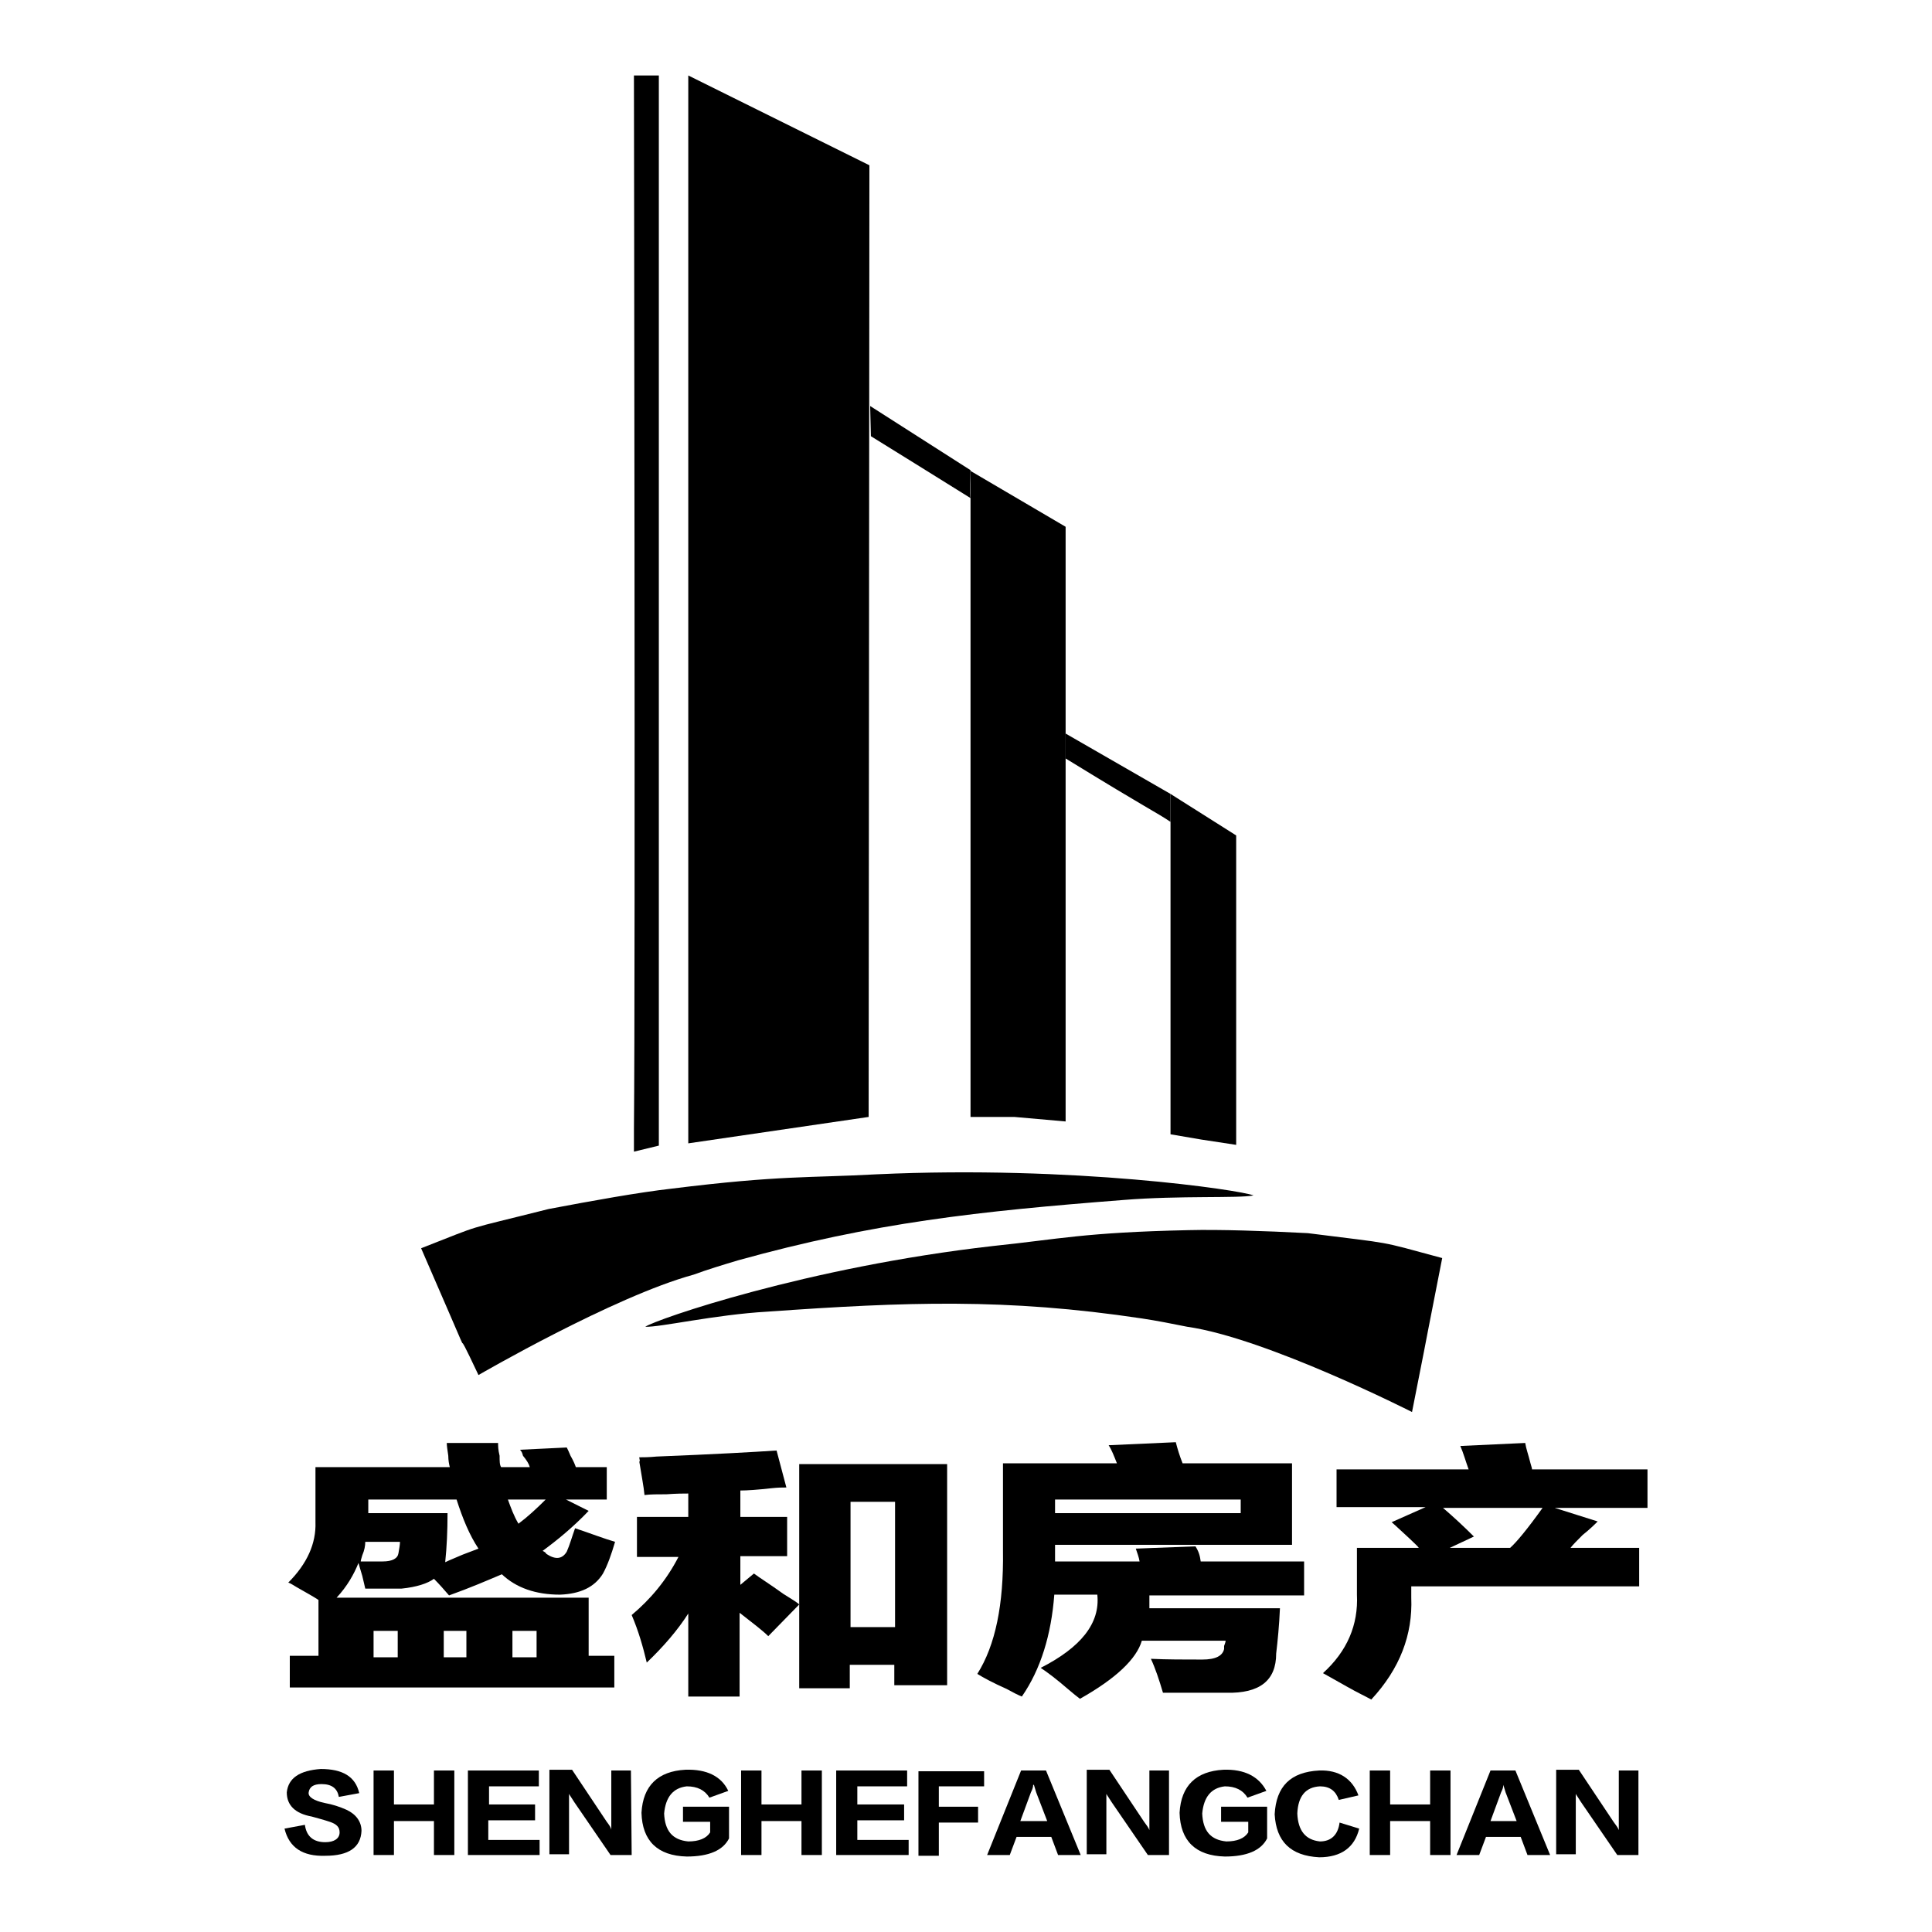
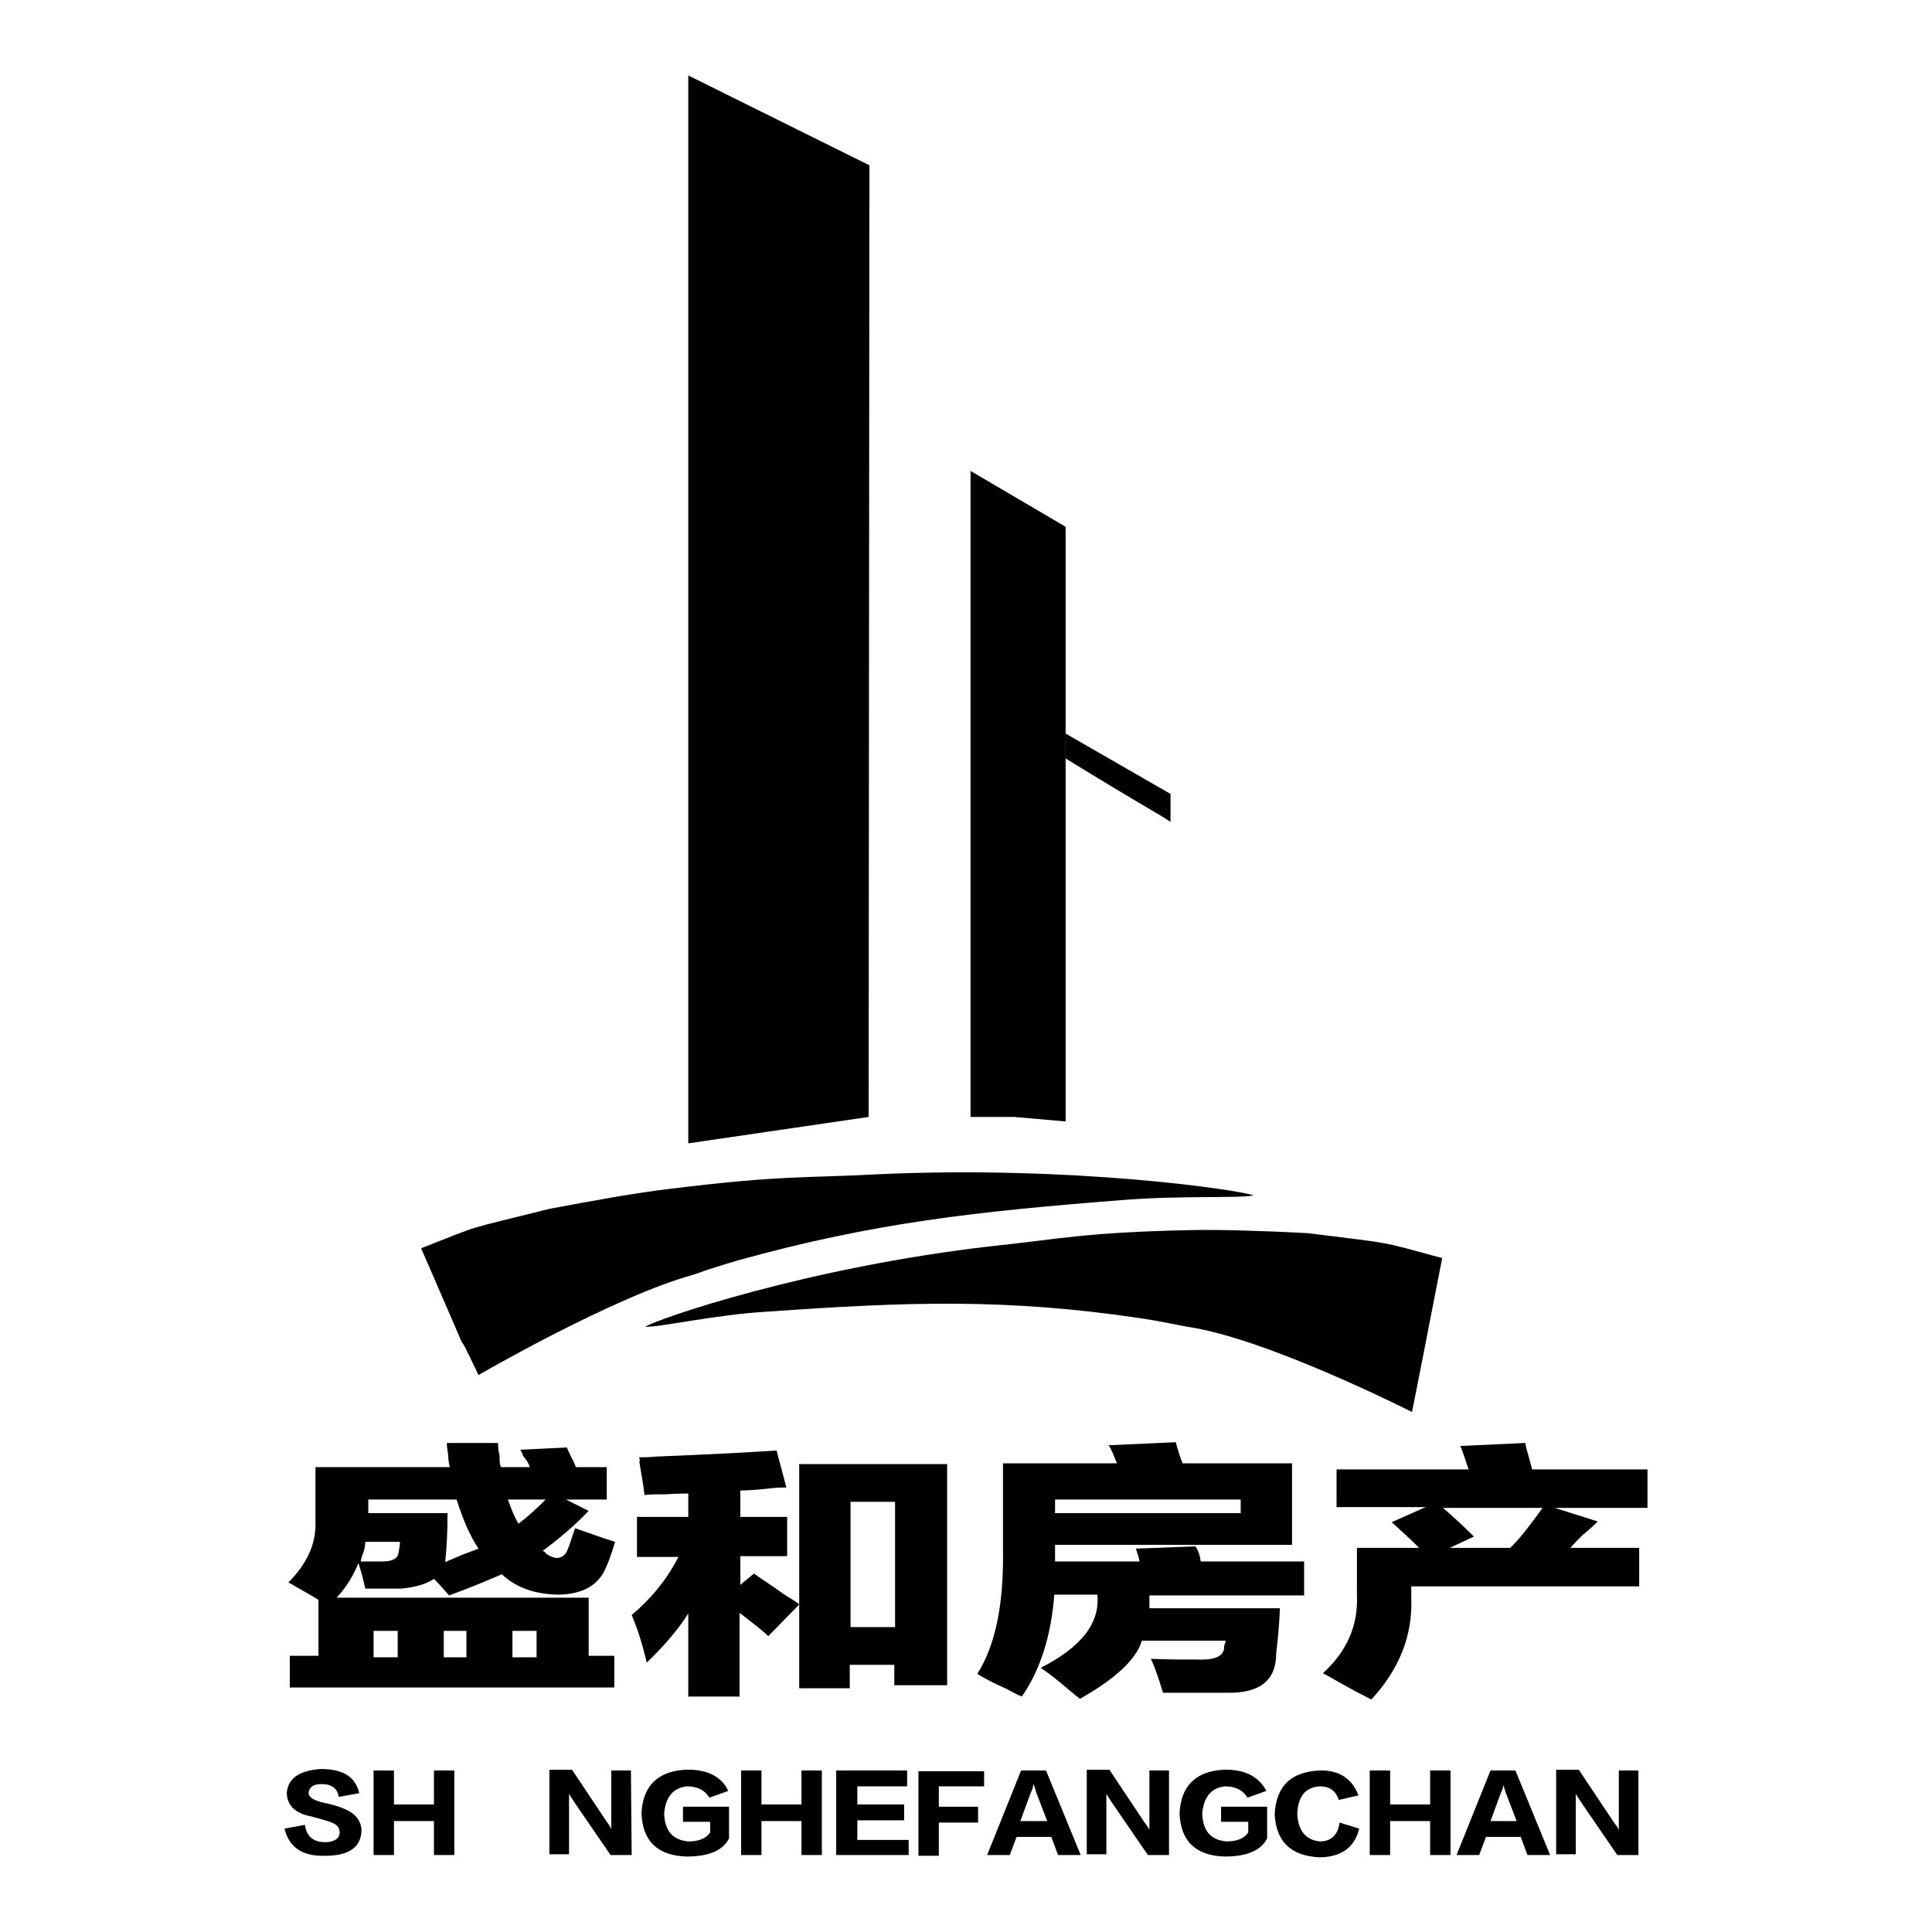
<svg xmlns="http://www.w3.org/2000/svg" version="1.1" x="0px" y="0px" viewBox="0 0 256 256" enable-background="new 0 0 256 256" xml:space="preserve">
  <g>
    <g>
      <path fill="#000000" d="M191.1,166.7c-8.9-2.4-6-1.8-17.8-3.3c-5.7-0.3-11.7-0.5-15.8-0.4c-13.9,0.3-17.2,1.2-25.9,2.1c-24.7,2.8-44.6,9.7-46.1,10.7c1.9,0.1,9.2-1.6,16.2-2c18.4-1.3,31.6-1.8,49.6,0.9c2,0.3,4,0.7,6,1.1c10.5,1.5,29.8,11.3,29.8,11.3c2.1-10.7,1.4-7,2.1-10.7C191.1,166.7,191.1,166.7,191.1,166.7z" />
      <path fill="#000000" d="M55.8,165.4c8.7-3.4,5-2.2,16.9-5.2c5.8-1.1,11.9-2.2,16.3-2.7c14.5-1.8,18.1-1.4,27.2-1.9c26.1-1.2,48.2,2.1,49.9,2.8c-1.9,0.4-9.8,0-17.2,0.6c-19.3,1.5-33.1,3-51.1,8c-2,0.6-4,1.2-5.9,1.9c-10.6,2.9-28.5,13.3-28.5,13.3c-4-8.5-0.3,0.1-4-8.5C55.8,165.4,55.8,165.4,55.8,165.4z" />
      <path fill="#000000" d="M80.4,194.5v4.2H75l3,1.5c-2.1,2.2-4.2,3.9-6.1,5.3c0.2,0.1,0.4,0.2,0.5,0.4c1.2,0.8,2.1,0.7,2.7-0.3c0.4-0.9,0.7-2,1.1-3.1c2.1,0.7,3.9,1.4,5.3,1.8c-0.5,1.7-1,3.1-1.6,4.2c-1.1,1.8-3,2.7-5.7,2.8c-3.2,0-5.8-0.9-7.7-2.7c-1.9,0.8-4.2,1.8-7,2.8c-0.6-0.7-1.3-1.5-2-2.2c-0.8,0.6-2.3,1.1-4.3,1.3c-1.4,0-3,0-4.8,0c-0.1-0.4-0.2-0.9-0.4-1.7c-0.2-0.7-0.4-1.3-0.5-1.7c-0.6,1.5-1.5,3.1-2.9,4.6h33.4v7.7h3.4v4.2h-43v-4.2h3.8V212c-0.6-0.4-1.5-0.9-2.9-1.7c-0.5-0.3-0.8-0.5-1.1-0.6c2.5-2.5,3.7-5.2,3.6-8v-7.3h17.8c-0.1-0.4-0.2-0.9-0.2-1.5c-0.1-0.7-0.2-1.3-0.2-1.7h6.8c0,0.4,0,0.9,0.2,1.7c0,0.7,0,1.2,0.2,1.5h3.8c-0.1-0.4-0.4-0.9-0.9-1.5c-0.1-0.4-0.2-0.6-0.4-0.8l6.2-0.3c0.1,0.2,0.3,0.6,0.5,1.1c0.4,0.7,0.6,1.2,0.7,1.5H80.4L80.4,194.5z M48.4,204.3c0,0.5-0.1,1.1-0.4,1.8c-0.1,0.4-0.2,0.6-0.2,0.8c1.2,0,2.1,0,2.9,0c1.3,0,2-0.4,2.1-1.1c0.1-0.6,0.2-1.1,0.2-1.5H48.4L48.4,204.3z M59,206.9v0.1c0.6-0.3,1.4-0.6,2.3-1c1.1-0.4,1.8-0.7,2.1-0.8c-1.2-1.8-2.1-4-2.9-6.5H48.8v1.8h10.5C59.3,202.9,59.2,205,59,206.9z M49.5,216.1v3.5h3.2v-3.5H49.5L49.5,216.1z M58.8,216.1v3.5h3v-3.5H58.8L58.8,216.1z M67.3,198.7c0.4,1.1,0.8,2.2,1.4,3.2c1.2-0.9,2.4-2,3.6-3.2H67.3z M71.1,216.1h-3.2v3.5h3.2V216.1z" />
      <path fill="#000000" d="M84.7,193.1c0.5,0,1.3,0,2.3-0.1c7.6-0.3,12.9-0.6,15.9-0.8l1.3,4.9c-0.5,0-1.1,0-2,0.1c-1.8,0.2-3.2,0.3-4.1,0.3v3.5h6.2v5.2h-6.2v3.8l1.8-1.5c0.8,0.6,2.1,1.4,3.9,2.7c1.1,0.7,1.8,1.1,2.1,1.4l-4.1,4.2c-0.7-0.7-2-1.7-3.8-3.1v11.1h-6.8v-11c-1.4,2.2-3.3,4.4-5.5,6.5c-0.5-2.1-1.1-4.2-2-6.3c2.5-2.1,4.6-4.6,6.2-7.7h-5.5V201h6.8v-3.1c-0.6,0-1.5,0-2.9,0.1c-1.2,0-2.1,0-2.9,0.1c-0.1-1.1-0.4-2.6-0.7-4.5C84.8,193.8,84.8,193.6,84.7,193.1z M105.9,223.7V194h19.6v29.3h-7v-2.7h-5.9v3.1L105.9,223.7L105.9,223.7z M112.7,199v16.6h5.9V199H112.7z" />
      <path fill="#000000" d="M132.8,193.9H148c-0.4-1-0.7-1.8-1.1-2.4l8.9-0.4c0.2,0.8,0.5,1.8,0.9,2.8h14.5v10.8h-31.4v0.8v1.4H151c-0.1-0.6-0.3-1.1-0.5-1.7l7.9-0.3c0.4,0.6,0.6,1.2,0.7,2h13.7v4.5h-20.5c0,0.7,0,1.2,0,1.7h17.3c-0.1,2.3-0.3,4.3-0.5,6c0,3.6-2.2,5.3-6.6,5.2c-2.1,0-4.9,0-8.4,0c-0.5-1.7-1-3.2-1.6-4.5c2.1,0.1,4.4,0.1,6.8,0.1c1.8,0,2.7-0.5,2.9-1.4c0-0.1,0-0.2,0-0.4c0.1-0.3,0.2-0.5,0.2-0.7h-11.1c-0.7,2.4-3.4,5-8.2,7.7c-0.4-0.3-0.9-0.7-1.6-1.3c-1.5-1.3-2.7-2.2-3.6-2.8c5.3-2.7,7.9-5.9,7.5-9.7h-5.7c-0.4,5.3-1.8,9.9-4.3,13.5c-0.5-0.2-1.1-0.5-2-1c-1.8-0.8-3.1-1.5-3.9-2c2.4-3.8,3.5-9.2,3.4-16.3V193.9L132.8,193.9L132.8,193.9z M139.8,198.7v1.8h24.6v-1.8H139.8z" />
      <path fill="#000000" d="M177.1,194.7h17.5c-0.4-1.1-0.7-2.2-1.1-3.1l8.6-0.4c0.1,0.7,0.4,1.5,0.7,2.7c0.1,0.4,0.2,0.6,0.2,0.8h15.3v5.1H206l5.7,1.8c-0.4,0.4-1,1-2,1.8c-0.7,0.7-1.3,1.3-1.6,1.7h9.1v5.1H187v1.5c0.2,4.9-1.5,9.4-5.3,13.5c-0.7-0.4-1.8-0.9-3.2-1.7c-1.4-0.8-2.5-1.4-3.2-1.8c3.2-2.9,4.7-6.4,4.5-10.4v-6.2h8.2c-0.2-0.3-0.7-0.7-1.3-1.3c-1-0.9-1.7-1.6-2.3-2.1l4.5-2h-11.8V194.7L177.1,194.7z M195.3,203.6l-3.2,1.5h8c0.8-0.7,2.3-2.5,4.3-5.3h-13.2C192.6,201,194,202.3,195.3,203.6z" />
      <path fill="#000000" d="M155.1,106v-0.8C155.1,105.2,155.1,105.5,155.1,106z" />
      <path fill="#000000" d="M91.2,10v141.5l23.9-3.5l0.1-126.1L91.2,10z" />
      <path fill="#000000" d="M141.2,69.8l-12.6-7.4V148l5.8,0l6.8,0.6v-48.1v-3.3L141.2,69.8L141.2,69.8z" />
-       <path fill="#000000" d="M84,149.6c0,1.9,0,3,0,3l3.3-0.8V10H84C84,10,84.2,129.1,84,149.6z" />
-       <path fill="#000000" d="M155.1,105.2v0.8c0,1,0,2.7,0,2.9c0,0,0,0,0,0c0,0,0,0,0,0c0,0,0,0,0,0v41.4l4.1,0.7l4.6,0.7v-41L155.1,105.2z" />
-       <path fill="#000000" d="M128.6,62.3l-13.3-8.5l0.1,4c0,0,11.3,7,13.2,8.2C128.5,65.8,128.6,62.3,128.6,62.3z" />
      <path fill="#000000" d="M128.6,66C128.6,66,128.6,66,128.6,66L128.6,66z" />
      <path fill="#000000" d="M155.2,108.9C155.2,108.9,155.2,108.9,155.2,108.9C155.2,108.9,155.2,108.9,155.2,108.9z" />
      <path fill="#000000" d="M155.1,106c0-0.5,0-0.8,0-0.8l-13.9-8v3.3c11.4,7,11.8,7,13.9,8.4c0,0,0,0,0,0C155.1,108.7,155.1,107,155.1,106z" />
      <path fill="#000000" d="M37.7,242.3l2.7-0.5c0.2,1.5,1.1,2.3,2.7,2.3c1.2,0,1.9-0.5,1.9-1.3c0-0.7-0.4-1.1-1.3-1.4c-0.9-0.3-1.7-0.5-2.4-0.7c-2.2-0.4-3.3-1.5-3.3-3.2c0.2-1.9,1.7-2.9,4.5-3.1c2.9,0,4.6,1,5.1,3.2l-2.7,0.5c-0.2-1.1-0.9-1.7-2.3-1.7c-1.1,0-1.6,0.4-1.7,1.1c-0.1,0.6,0.7,1.1,2.1,1.4c1.1,0.2,2,0.5,2.9,0.9c1.3,0.6,2,1.6,2,2.8c-0.1,2.2-1.7,3.3-4.8,3.3C40.1,246,38.3,244.8,37.7,242.3z" />
      <path fill="#000000" d="M60.2,245.8h-2.7v-4.5h-5.3v4.5h-2.7v-11.2h2.7v4.5h5.3v-4.5h2.7V245.8z" />
-       <path fill="#000000" d="M71.5,245.8H62v-11.2h9.4v2.1h-6.6v2.4h6.1v2.1h-6.2v2.6h6.8V245.8z" />
      <path fill="#000000" d="M83.7,245.8h-2.8l-4.8-7c-0.3-0.5-0.6-0.9-0.7-1.1c0,0.5,0,1.2,0,1.9v6.1h-2.6v-11.2h3l4.6,6.9c0.3,0.4,0.6,0.8,0.6,1.1v0c0-0.4,0-0.9,0-1.7v-6.2h2.6L83.7,245.8L83.7,245.8z" />
      <path fill="#000000" d="M96.5,237.3l-2.5,0.9c-0.6-1-1.6-1.5-3-1.5c-1.8,0.2-2.8,1.4-3,3.6c0.1,2.3,1.1,3.5,3.2,3.7c1.4,0,2.4-0.4,2.9-1.2v-1.4h-3.6v-2h6.1v4.2c-0.8,1.6-2.7,2.4-5.6,2.4c-3.9-0.1-5.9-2.1-6-5.8c0.2-3.6,2.2-5.5,5.8-5.7C93.7,234.4,95.6,235.4,96.5,237.3z" />
      <path fill="#000000" d="M108.9,245.8h-2.7v-4.5h-5.3v4.5h-2.7v-11.2h2.7v4.5h5.3v-4.5h2.7V245.8z" />
      <path fill="#000000" d="M120.3,245.8h-9.5v-11.2h9.4v2.1h-6.6v2.4h6.2v2.1h-6.2v2.6h6.8V245.8z" />
      <path fill="#000000" d="M130.3,236.7h-5.9v2.7h5.2v2.1h-5.2v4.4h-2.7v-11.2h8.7V236.7z" />
      <path fill="#000000" d="M143.2,245.8h-3l-0.9-2.4h-4.6l-0.9,2.4h-3l4.5-11.2h3.3L143.2,245.8z M138.8,241.4l-1.5-3.9c-0.1-0.3-0.2-0.7-0.3-1h-0.1c0,0.3-0.1,0.6-0.3,1l-1.4,3.8H138.8L138.8,241.4z" />
      <path fill="#000000" d="M154.9,245.8h-2.8l-4.8-7c-0.3-0.5-0.6-0.9-0.7-1.1c0,0.5,0,1.2,0,1.9v6.1h-2.6v-11.2h3l4.6,6.9c0.3,0.4,0.6,0.8,0.7,1.1v0c0-0.4,0-0.9,0-1.7v-6.2h2.6L154.9,245.8L154.9,245.8z" />
      <path fill="#000000" d="M167.8,237.3l-2.5,0.9c-0.6-1-1.6-1.5-3-1.5c-1.8,0.2-2.8,1.4-3,3.6c0.1,2.3,1.1,3.5,3.2,3.7c1.4,0,2.4-0.4,2.9-1.2v-1.4h-3.6v-2h6.1v4.2c-0.8,1.6-2.7,2.4-5.6,2.4c-3.9-0.1-5.9-2.1-6-5.8c0.2-3.6,2.2-5.5,5.8-5.7C164.9,234.4,166.8,235.4,167.8,237.3z" />
      <path fill="#000000" d="M180,237.9l-2.6,0.6c-0.4-1.2-1.2-1.8-2.5-1.8c-1.9,0.1-2.9,1.3-3,3.6c0.1,2.3,1.1,3.5,3,3.7c1.5,0,2.4-0.9,2.6-2.5l2.6,0.8c-0.6,2.5-2.4,3.8-5.3,3.8c-3.8-0.2-5.7-2.1-5.9-5.7c0.2-3.7,2.1-5.6,5.9-5.8C177.4,234.5,179.2,235.7,180,237.9z" />
      <path fill="#000000" d="M192.2,245.8h-2.7v-4.5h-5.3v4.5h-2.7v-11.2h2.7v4.5h5.3v-4.5h2.7V245.8z" />
      <path fill="#000000" d="M205.4,245.8h-3l-0.9-2.4h-4.6l-0.9,2.4h-3l4.5-11.2h3.3L205.4,245.8z M201,241.4l-1.5-3.9c-0.1-0.3-0.2-0.7-0.3-1h0c0,0.3-0.1,0.6-0.3,1l-1.4,3.8H201L201,241.4z" />
      <path fill="#000000" d="M217.1,245.8h-2.8l-4.8-7c-0.3-0.5-0.6-0.9-0.7-1.1c0,0.5,0,1.2,0,1.9v6.1h-2.6v-11.2h3l4.6,6.9c0.3,0.4,0.6,0.8,0.7,1.1v0c0-0.4,0-0.9,0-1.7v-6.2h2.6L217.1,245.8L217.1,245.8z" />
    </g>
  </g>
</svg>